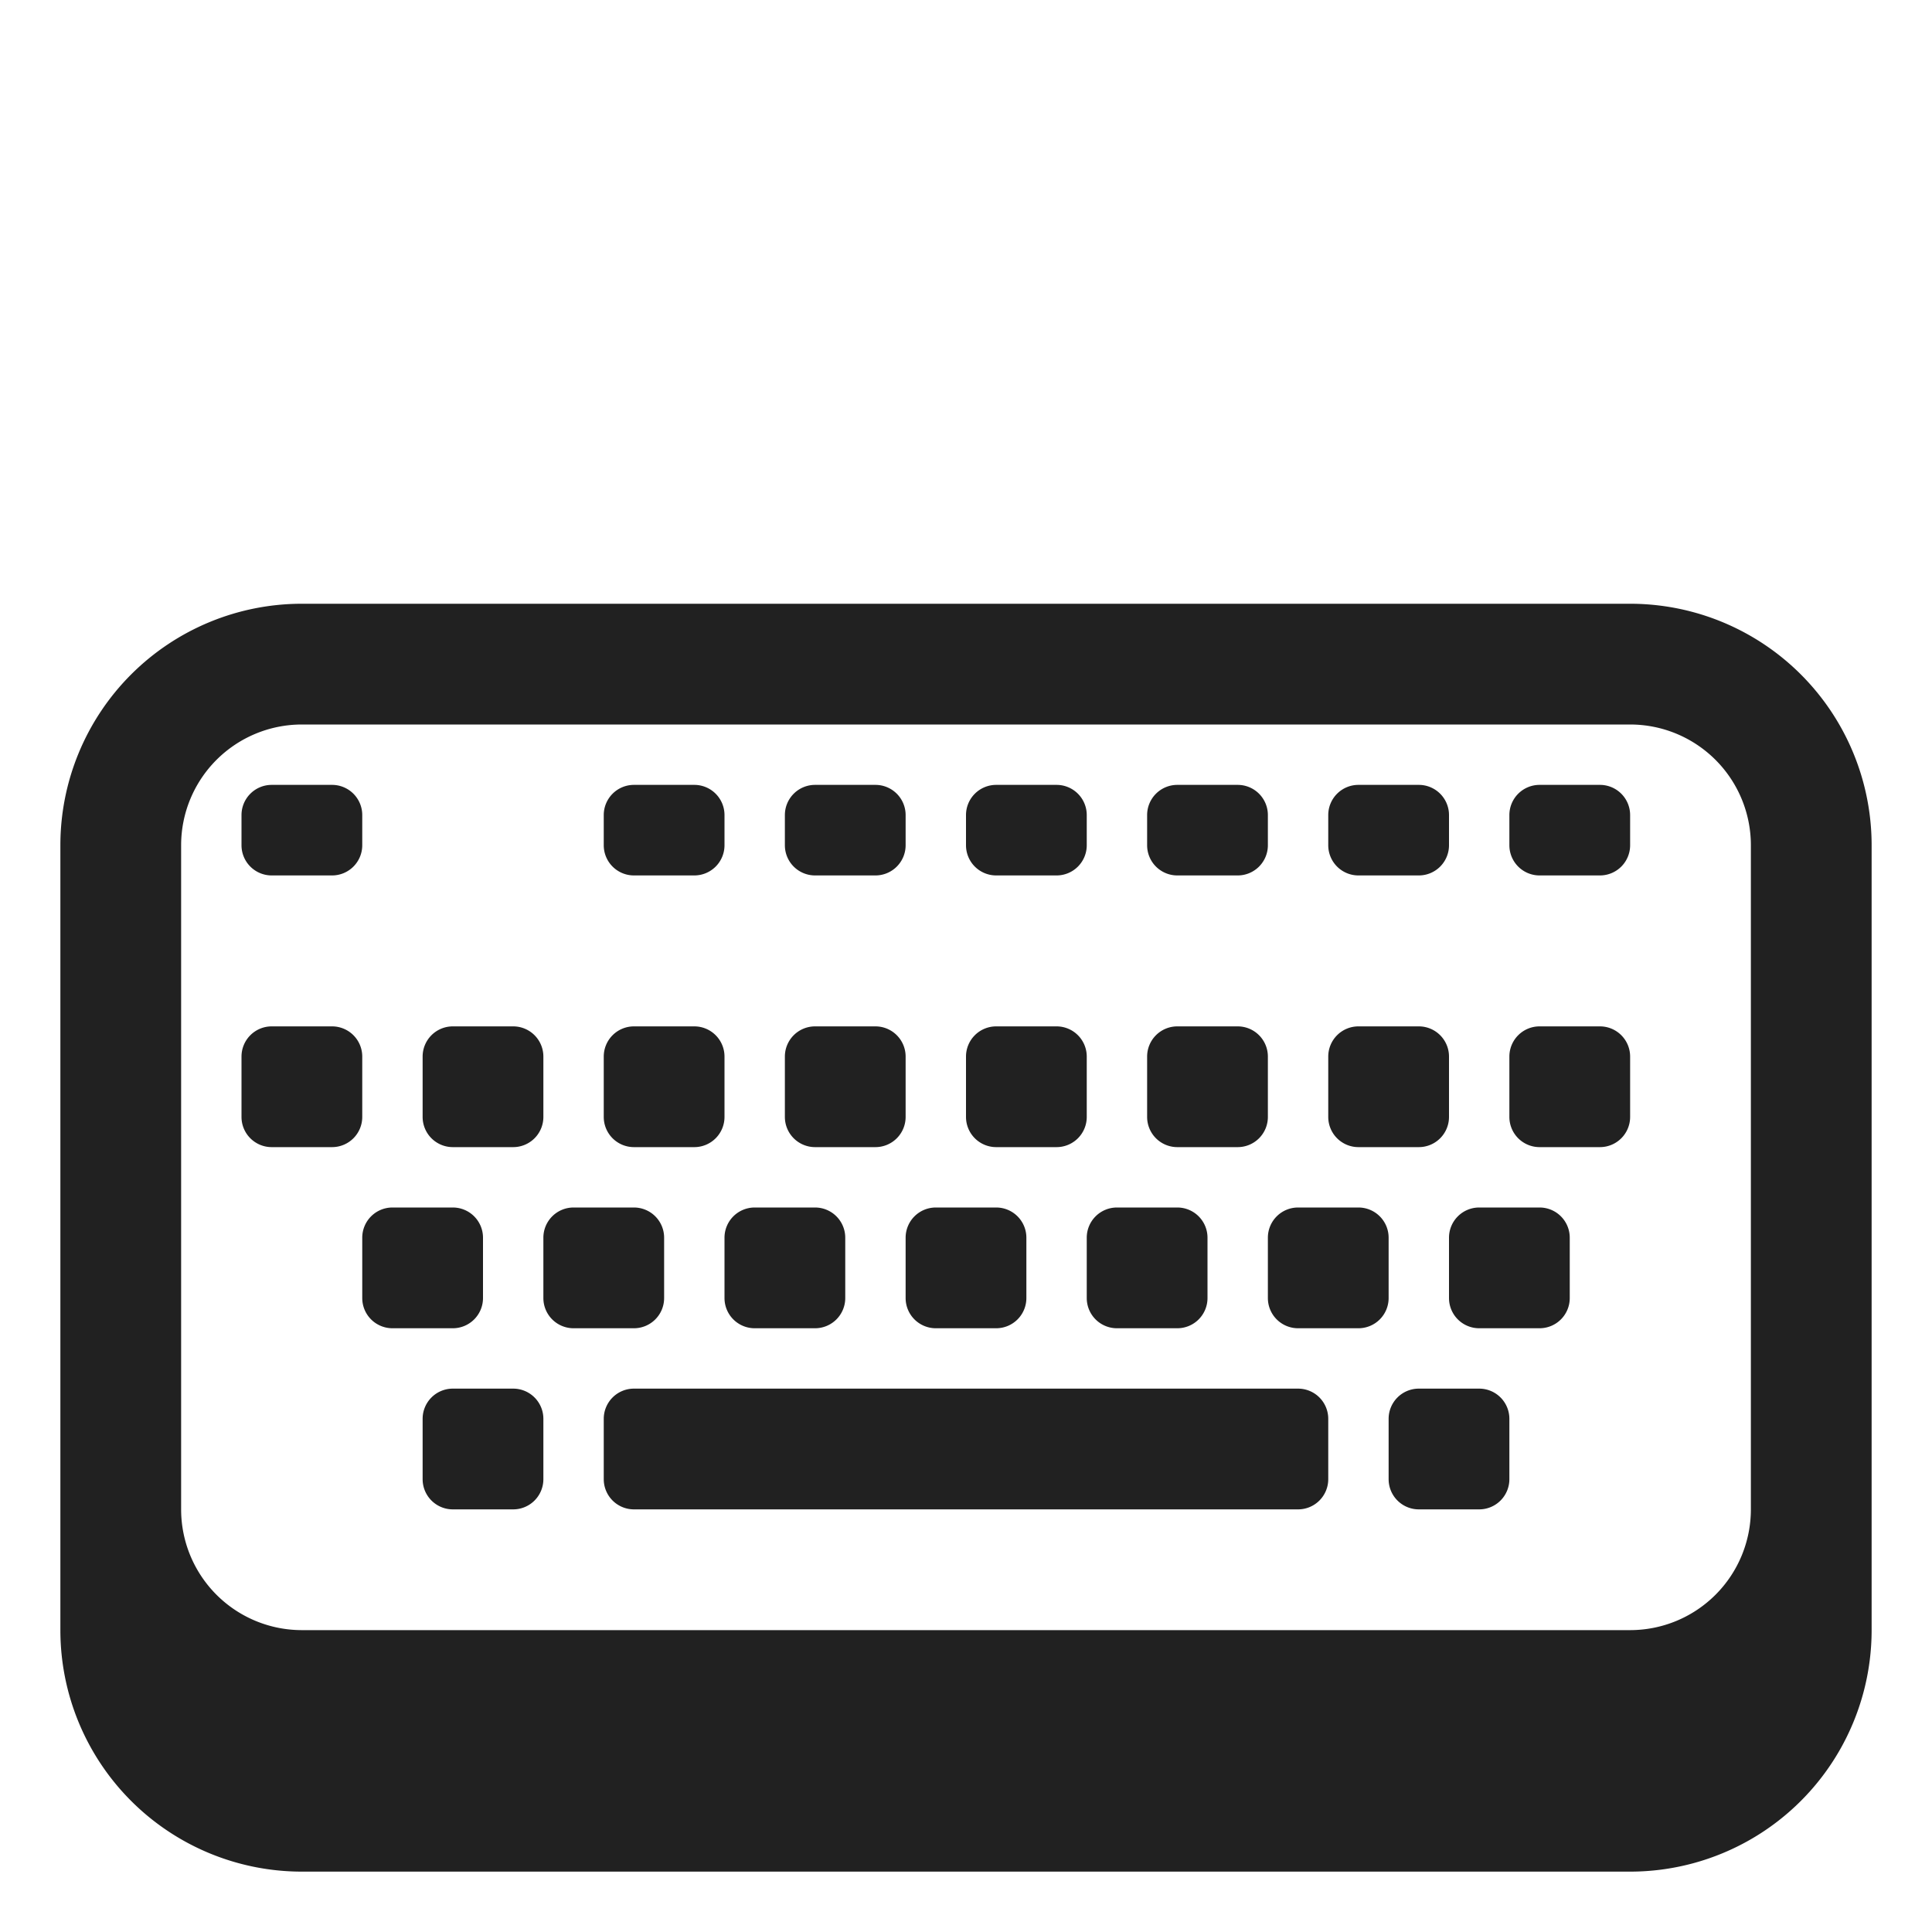
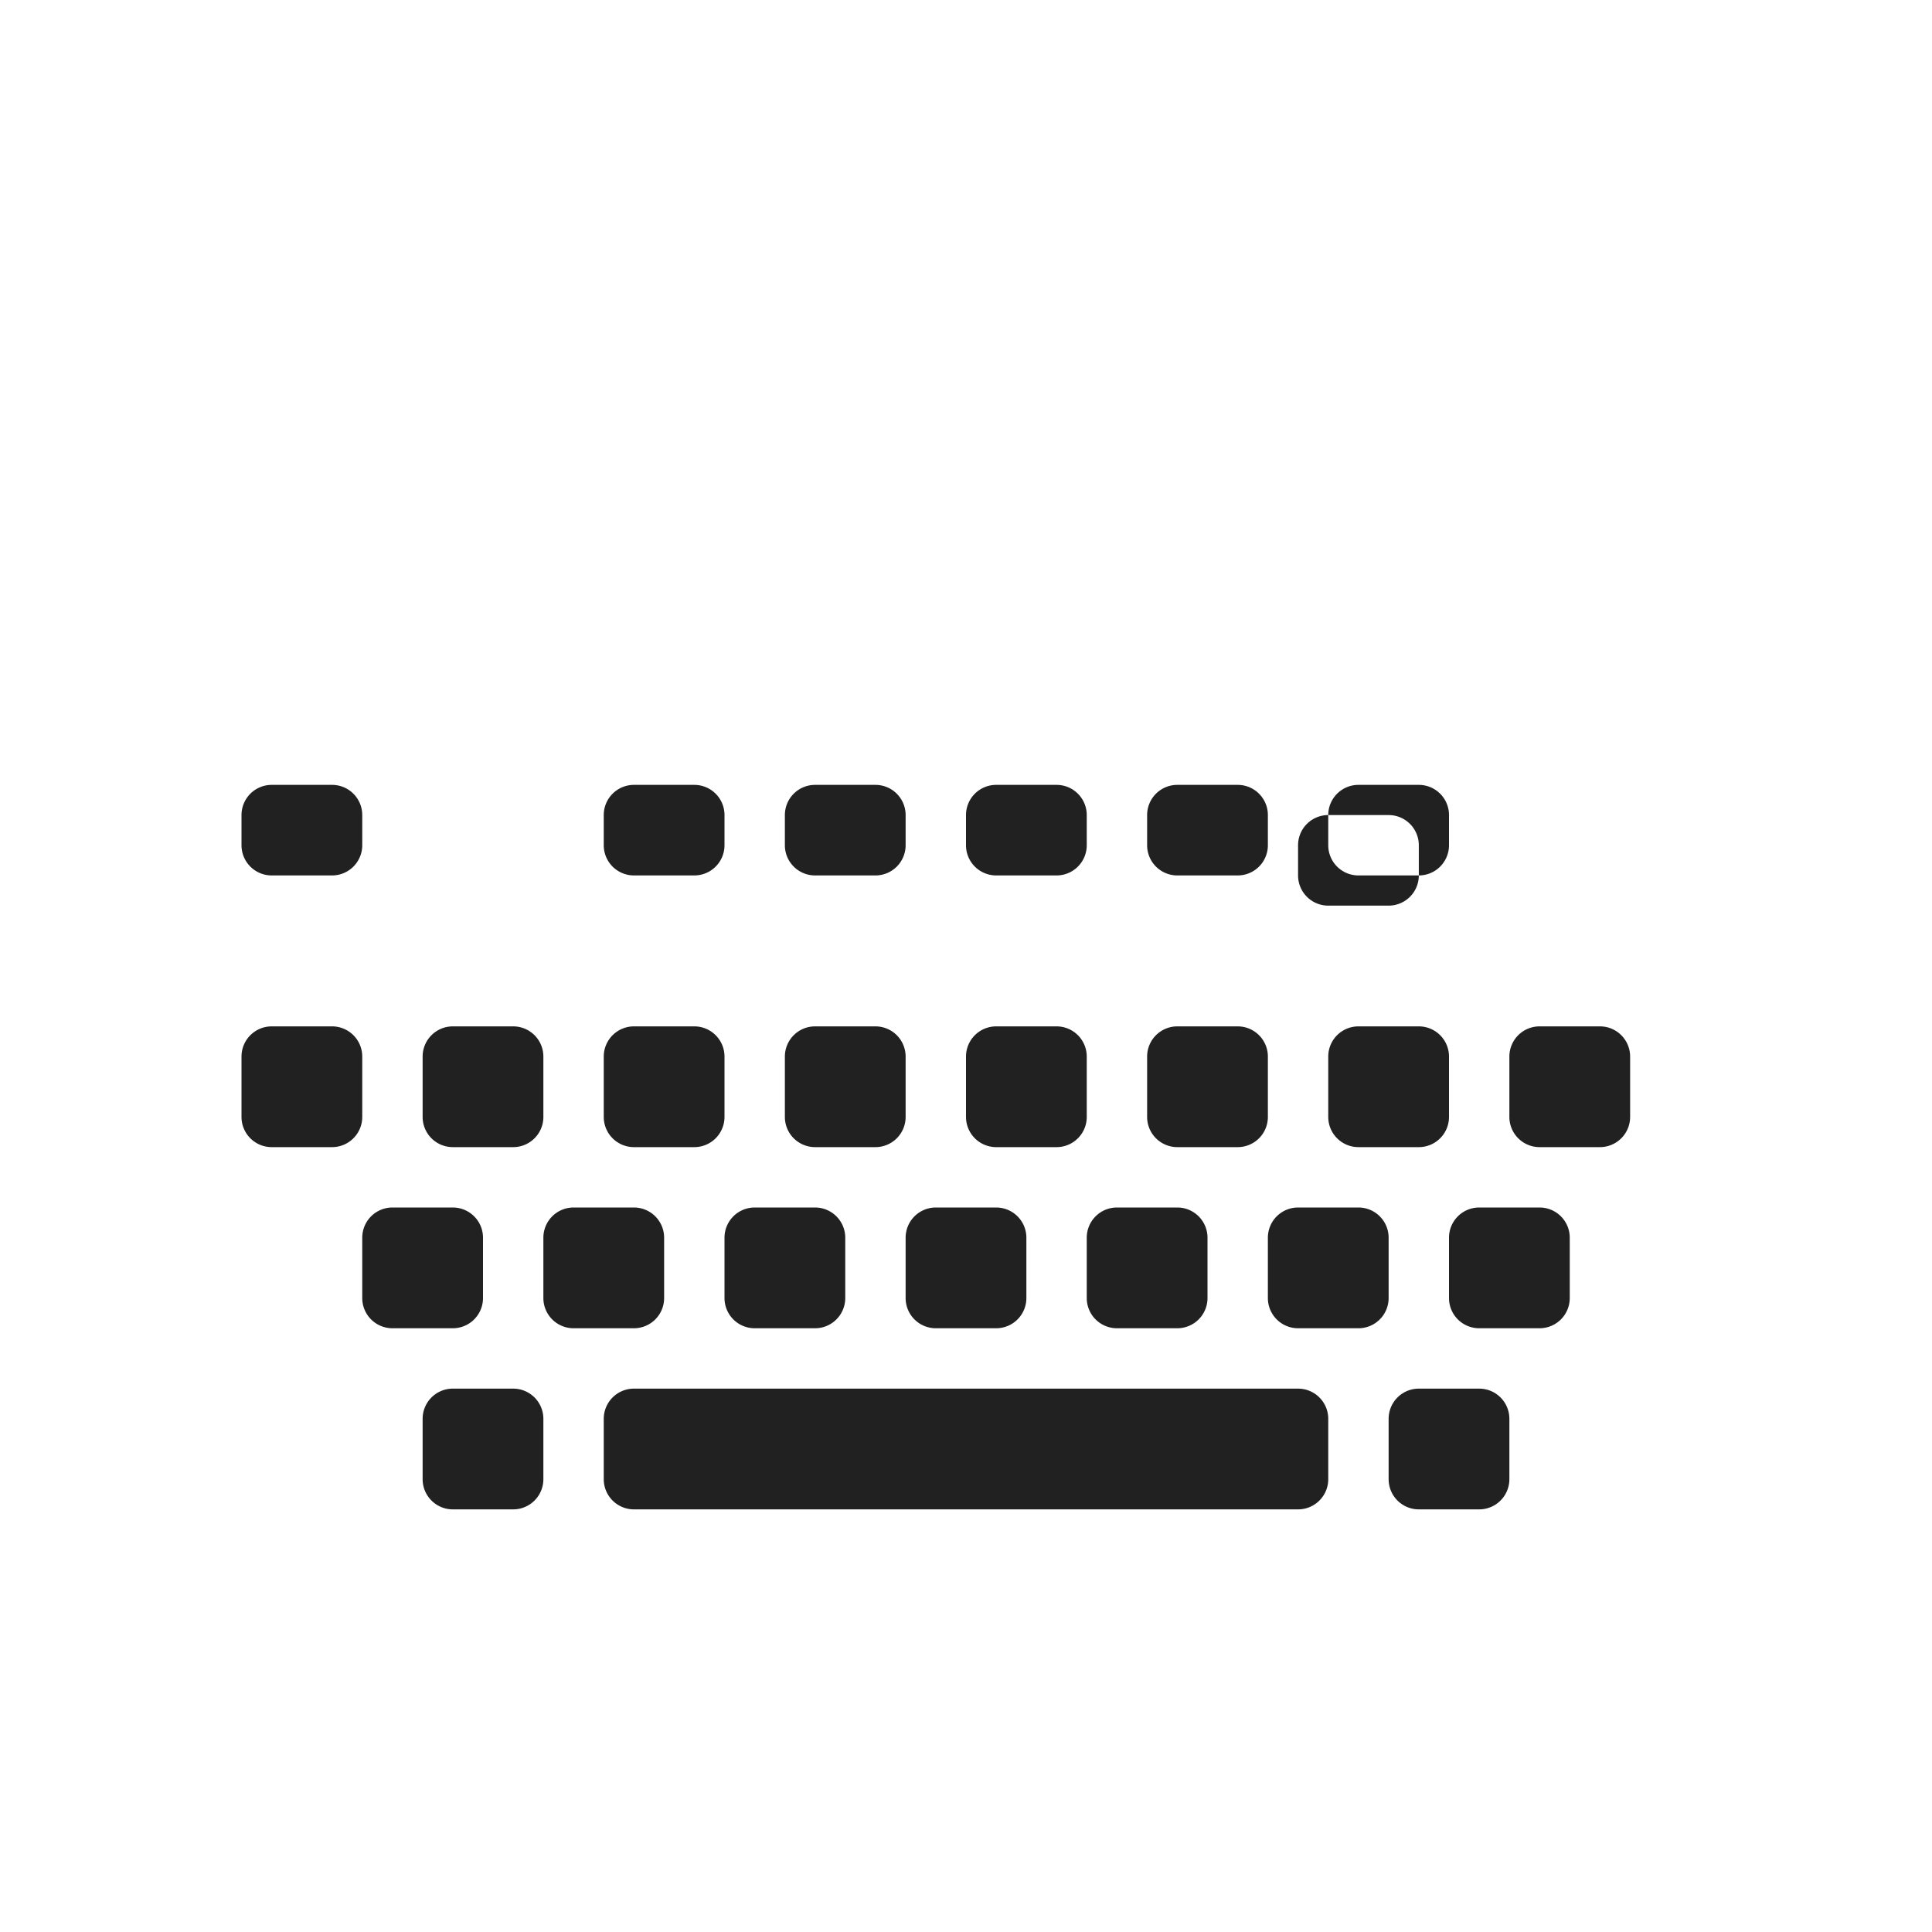
<svg xmlns="http://www.w3.org/2000/svg" fill="none" viewBox="0 0 32 32">
-   <path fill="#212121" d="M7.5 23a.5.5 0 0 0-.5.5v1a.5.5 0 0 0 .5.5h1a.5.5 0 0 0 .5-.5v-1a.5.5 0 0 0-.5-.5zM23 23.5a.5.5 0 0 1 .5-.5h1a.5.5 0 0 1 .5.5v1a.5.5 0 0 1-.5.5h-1a.5.5 0 0 1-.5-.5zM10.5 23a.5.5 0 0 0-.5.5v1a.5.5 0 0 0 .5.5h11a.5.5 0 0 0 .5-.5v-1a.5.5 0 0 0-.5-.5zM6 20.5a.5.5 0 0 1 .5-.5h1a.5.5 0 0 1 .5.5v1a.5.5 0 0 1-.5.5h-1a.5.5 0 0 1-.5-.5zM9.5 20a.5.5 0 0 0-.5.5v1a.5.5 0 0 0 .5.5h1a.5.5 0 0 0 .5-.5v-1a.5.5 0 0 0-.5-.5zM12 20.5a.5.5 0 0 1 .5-.5h1a.5.5 0 0 1 .5.5v1a.5.5 0 0 1-.5.5h-1a.5.5 0 0 1-.5-.5zM15.5 20a.5.5 0 0 0-.5.5v1a.5.5 0 0 0 .5.5h1a.5.5 0 0 0 .5-.5v-1a.5.5 0 0 0-.5-.5zM18 20.5a.5.5 0 0 1 .5-.5h1a.5.5 0 0 1 .5.5v1a.5.5 0 0 1-.5.5h-1a.5.5 0 0 1-.5-.5zM21.5 20a.5.5 0 0 0-.5.5v1a.5.5 0 0 0 .5.5h1a.5.5 0 0 0 .5-.5v-1a.5.5 0 0 0-.5-.5zM24 20.5a.5.5 0 0 1 .5-.5h1a.5.5 0 0 1 .5.5v1a.5.5 0 0 1-.5.5h-1a.5.5 0 0 1-.5-.5zM4.5 17a.5.5 0 0 0-.5.5v1a.5.5 0 0 0 .5.5h1a.5.5 0 0 0 .5-.5v-1a.5.5 0 0 0-.5-.5zM7 17.5a.5.5 0 0 1 .5-.5h1a.5.5 0 0 1 .5.5v1a.5.5 0 0 1-.5.5h-1a.5.5 0 0 1-.5-.5zM10.5 17a.5.5 0 0 0-.5.5v1a.5.5 0 0 0 .5.5h1a.5.5 0 0 0 .5-.5v-1a.5.5 0 0 0-.5-.5zM13 17.5a.5.5 0 0 1 .5-.5h1a.5.5 0 0 1 .5.5v1a.5.5 0 0 1-.5.5h-1a.5.5 0 0 1-.5-.5zM16.5 17a.5.5 0 0 0-.5.5v1a.5.5 0 0 0 .5.5h1a.5.5 0 0 0 .5-.5v-1a.5.5 0 0 0-.5-.5zM19 17.5a.5.5 0 0 1 .5-.5h1a.5.5 0 0 1 .5.5v1a.5.5 0 0 1-.5.5h-1a.5.5 0 0 1-.5-.5zM22.5 17a.5.5 0 0 0-.5.5v1a.5.5 0 0 0 .5.5h1a.5.5 0 0 0 .5-.5v-1a.5.5 0 0 0-.5-.5zM25 17.5a.5.5 0 0 1 .5-.5h1a.5.5 0 0 1 .5.5v1a.5.5 0 0 1-.5.5h-1a.5.5 0 0 1-.5-.5zM4.5 13a.5.5 0 0 0-.5.5v.5a.5.5 0 0 0 .5.5h1A.5.5 0 0 0 6 14v-.5a.5.5 0 0 0-.5-.5zM10 13.5a.5.5 0 0 1 .5-.5h1a.5.5 0 0 1 .5.5v.5a.5.5 0 0 1-.5.5h-1a.5.5 0 0 1-.5-.5zM13.5 13a.5.5 0 0 0-.5.5v.5a.5.5 0 0 0 .5.5h1a.5.5 0 0 0 .5-.5v-.5a.5.5 0 0 0-.5-.5zM16 13.5a.5.5 0 0 1 .5-.5h1a.5.5 0 0 1 .5.5v.5a.5.5 0 0 1-.5.5h-1a.5.5 0 0 1-.5-.5zM19.5 13a.5.5 0 0 0-.5.5v.5a.5.5 0 0 0 .5.5h1a.5.5 0 0 0 .5-.5v-.5a.5.5 0 0 0-.5-.5zM22 13.5a.5.5 0 0 1 .5-.5h1a.5.5 0 0 1 .5.5v.5a.5.5 0 0 1-.5.5h-1a.5.5 0 0 1-.5-.5zM25.5 13a.5.5 0 0 0-.5.5v.5a.5.5 0 0 0 .5.5h1a.5.5 0 0 0 .5-.5v-.5a.5.5 0 0 0-.5-.5z" />
-   <path fill="#212121" d="M1 14a4 4 0 0 1 4-4h22a4 4 0 0 1 4 4v13a4 4 0 0 1-4 4H5a4 4 0 0 1-4-4zm26-2H5a2 2 0 0 0-2 2v11a2 2 0 0 0 2 2h22a2 2 0 0 0 2-2V14a2 2 0 0 0-2-2" />
+   <path fill="#212121" d="M7.5 23a.5.5 0 0 0-.5.5v1a.5.5 0 0 0 .5.5h1a.5.5 0 0 0 .5-.5v-1a.5.5 0 0 0-.5-.5zM23 23.5a.5.5 0 0 1 .5-.5h1a.5.5 0 0 1 .5.5v1a.5.5 0 0 1-.5.5h-1a.5.5 0 0 1-.5-.5zM10.5 23a.5.5 0 0 0-.5.5v1a.5.5 0 0 0 .5.5h11a.5.5 0 0 0 .5-.5v-1a.5.5 0 0 0-.5-.5zM6 20.5a.5.5 0 0 1 .5-.5h1a.5.5 0 0 1 .5.5v1a.5.5 0 0 1-.5.5h-1a.5.5 0 0 1-.5-.5zM9.5 20a.5.5 0 0 0-.5.5v1a.5.5 0 0 0 .5.5h1a.5.5 0 0 0 .5-.5v-1a.5.5 0 0 0-.5-.5zM12 20.5a.5.5 0 0 1 .5-.5h1a.5.5 0 0 1 .5.5v1a.5.5 0 0 1-.5.5h-1a.5.5 0 0 1-.5-.5zM15.5 20a.5.5 0 0 0-.5.5v1a.5.5 0 0 0 .5.5h1a.5.5 0 0 0 .5-.5v-1a.5.5 0 0 0-.5-.5zM18 20.5a.5.5 0 0 1 .5-.5h1a.5.5 0 0 1 .5.5v1a.5.5 0 0 1-.5.5h-1a.5.5 0 0 1-.5-.5zM21.5 20a.5.5 0 0 0-.5.5v1a.5.5 0 0 0 .5.5h1a.5.5 0 0 0 .5-.5v-1a.5.5 0 0 0-.5-.5zM24 20.5a.5.5 0 0 1 .5-.5h1a.5.5 0 0 1 .5.5v1a.5.5 0 0 1-.5.5h-1a.5.5 0 0 1-.5-.5zM4.5 17a.5.5 0 0 0-.5.5v1a.5.5 0 0 0 .5.5h1a.5.5 0 0 0 .5-.5v-1a.5.5 0 0 0-.5-.5zM7 17.5a.5.5 0 0 1 .5-.5h1a.5.5 0 0 1 .5.5v1a.5.5 0 0 1-.5.5h-1a.5.5 0 0 1-.5-.5zM10.5 17a.5.5 0 0 0-.5.5v1a.5.5 0 0 0 .5.5h1a.5.5 0 0 0 .5-.5v-1a.5.5 0 0 0-.5-.5zM13 17.5a.5.5 0 0 1 .5-.5h1a.5.5 0 0 1 .5.5v1a.5.5 0 0 1-.5.5h-1a.5.5 0 0 1-.5-.5zM16.5 17a.5.5 0 0 0-.5.5v1a.5.5 0 0 0 .5.5h1a.5.5 0 0 0 .5-.5v-1a.5.5 0 0 0-.5-.5zM19 17.5a.5.5 0 0 1 .5-.5h1a.5.5 0 0 1 .5.5v1a.5.5 0 0 1-.5.5h-1a.5.5 0 0 1-.5-.5zM22.5 17a.5.5 0 0 0-.5.5v1a.5.5 0 0 0 .5.5h1a.5.5 0 0 0 .5-.5v-1a.5.5 0 0 0-.5-.5zM25 17.5a.5.5 0 0 1 .5-.5h1a.5.5 0 0 1 .5.5v1a.5.5 0 0 1-.5.5h-1a.5.5 0 0 1-.5-.5zM4.5 13a.5.5 0 0 0-.5.5v.5a.5.5 0 0 0 .5.5h1A.5.5 0 0 0 6 14v-.5a.5.5 0 0 0-.5-.5zM10 13.5a.5.5 0 0 1 .5-.5h1a.5.5 0 0 1 .5.5v.5a.5.5 0 0 1-.5.5h-1a.5.5 0 0 1-.5-.5zM13.5 13a.5.5 0 0 0-.5.5v.5a.5.5 0 0 0 .5.5h1a.5.5 0 0 0 .5-.5v-.5a.5.5 0 0 0-.5-.5zM16 13.5a.5.5 0 0 1 .5-.5h1a.5.5 0 0 1 .5.5v.5a.5.5 0 0 1-.5.5h-1a.5.5 0 0 1-.5-.5zM19.5 13a.5.5 0 0 0-.5.5v.5a.5.5 0 0 0 .5.5h1a.5.5 0 0 0 .5-.5v-.5a.5.5 0 0 0-.5-.5zM22 13.5a.5.5 0 0 1 .5-.5h1a.5.5 0 0 1 .5.5v.5a.5.5 0 0 1-.5.5h-1a.5.5 0 0 1-.5-.5za.5.5 0 0 0-.5.5v.5a.5.5 0 0 0 .5.5h1a.5.5 0 0 0 .5-.5v-.5a.5.5 0 0 0-.5-.5z" />
</svg>